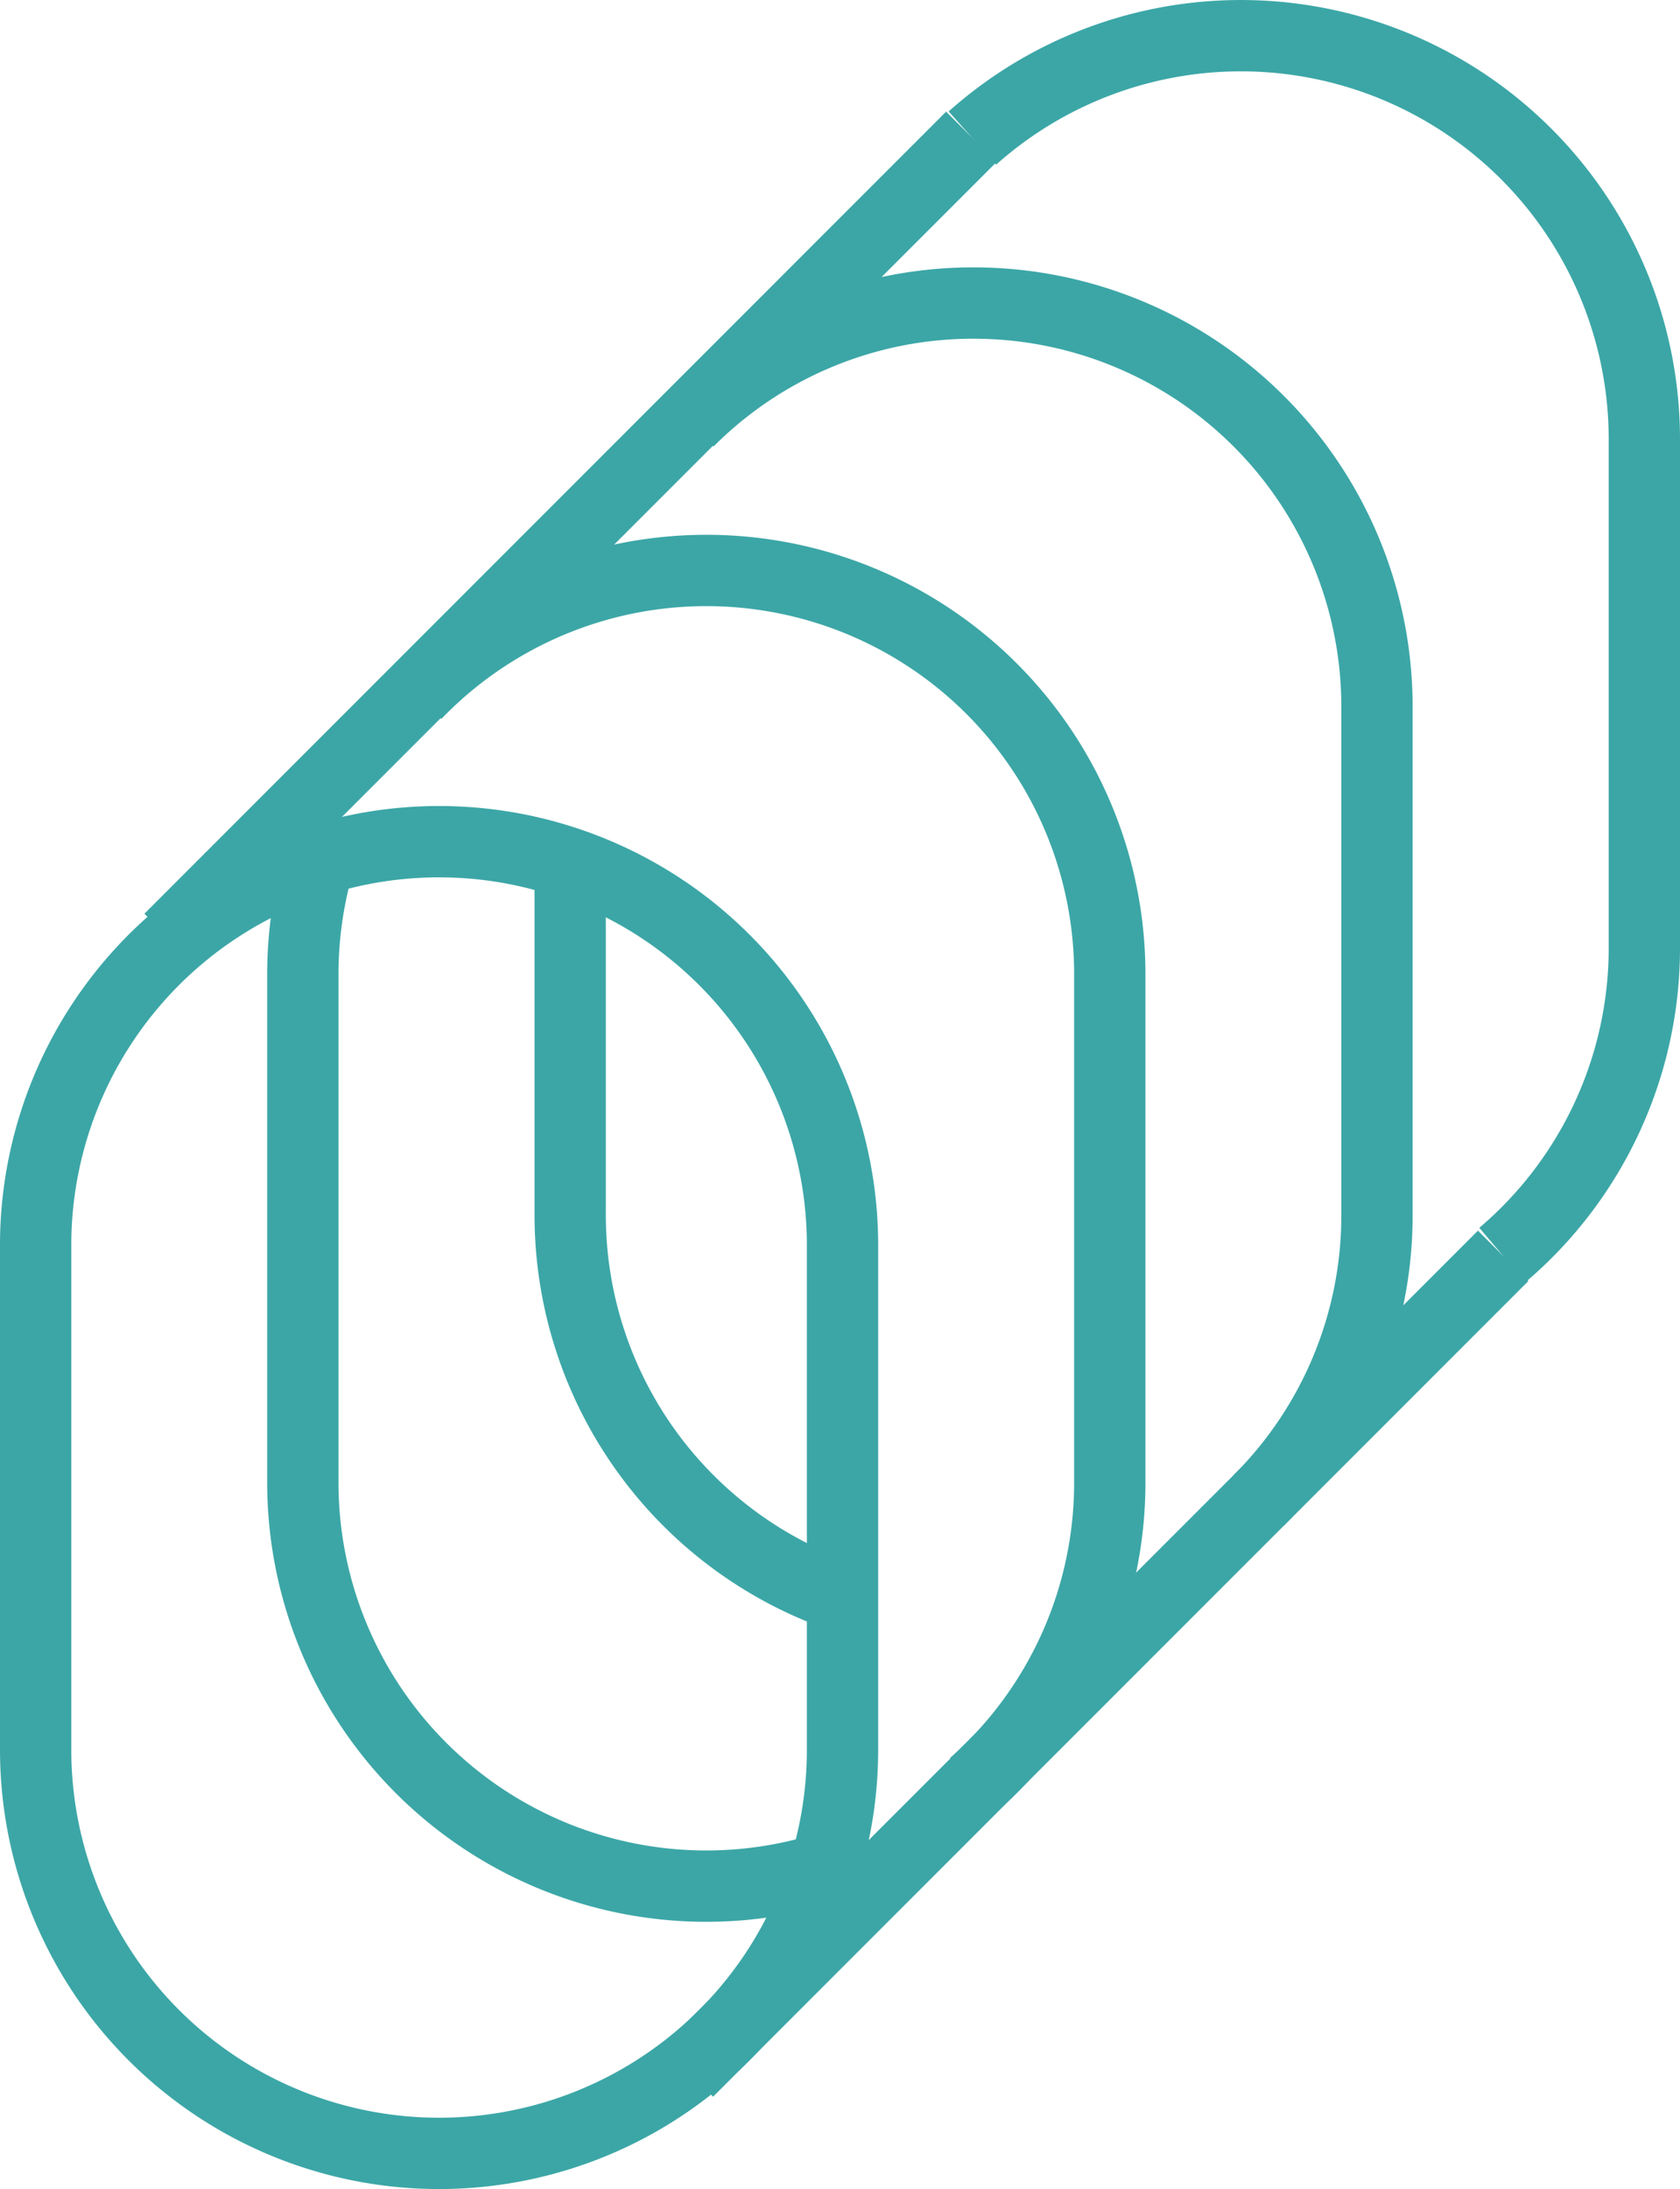
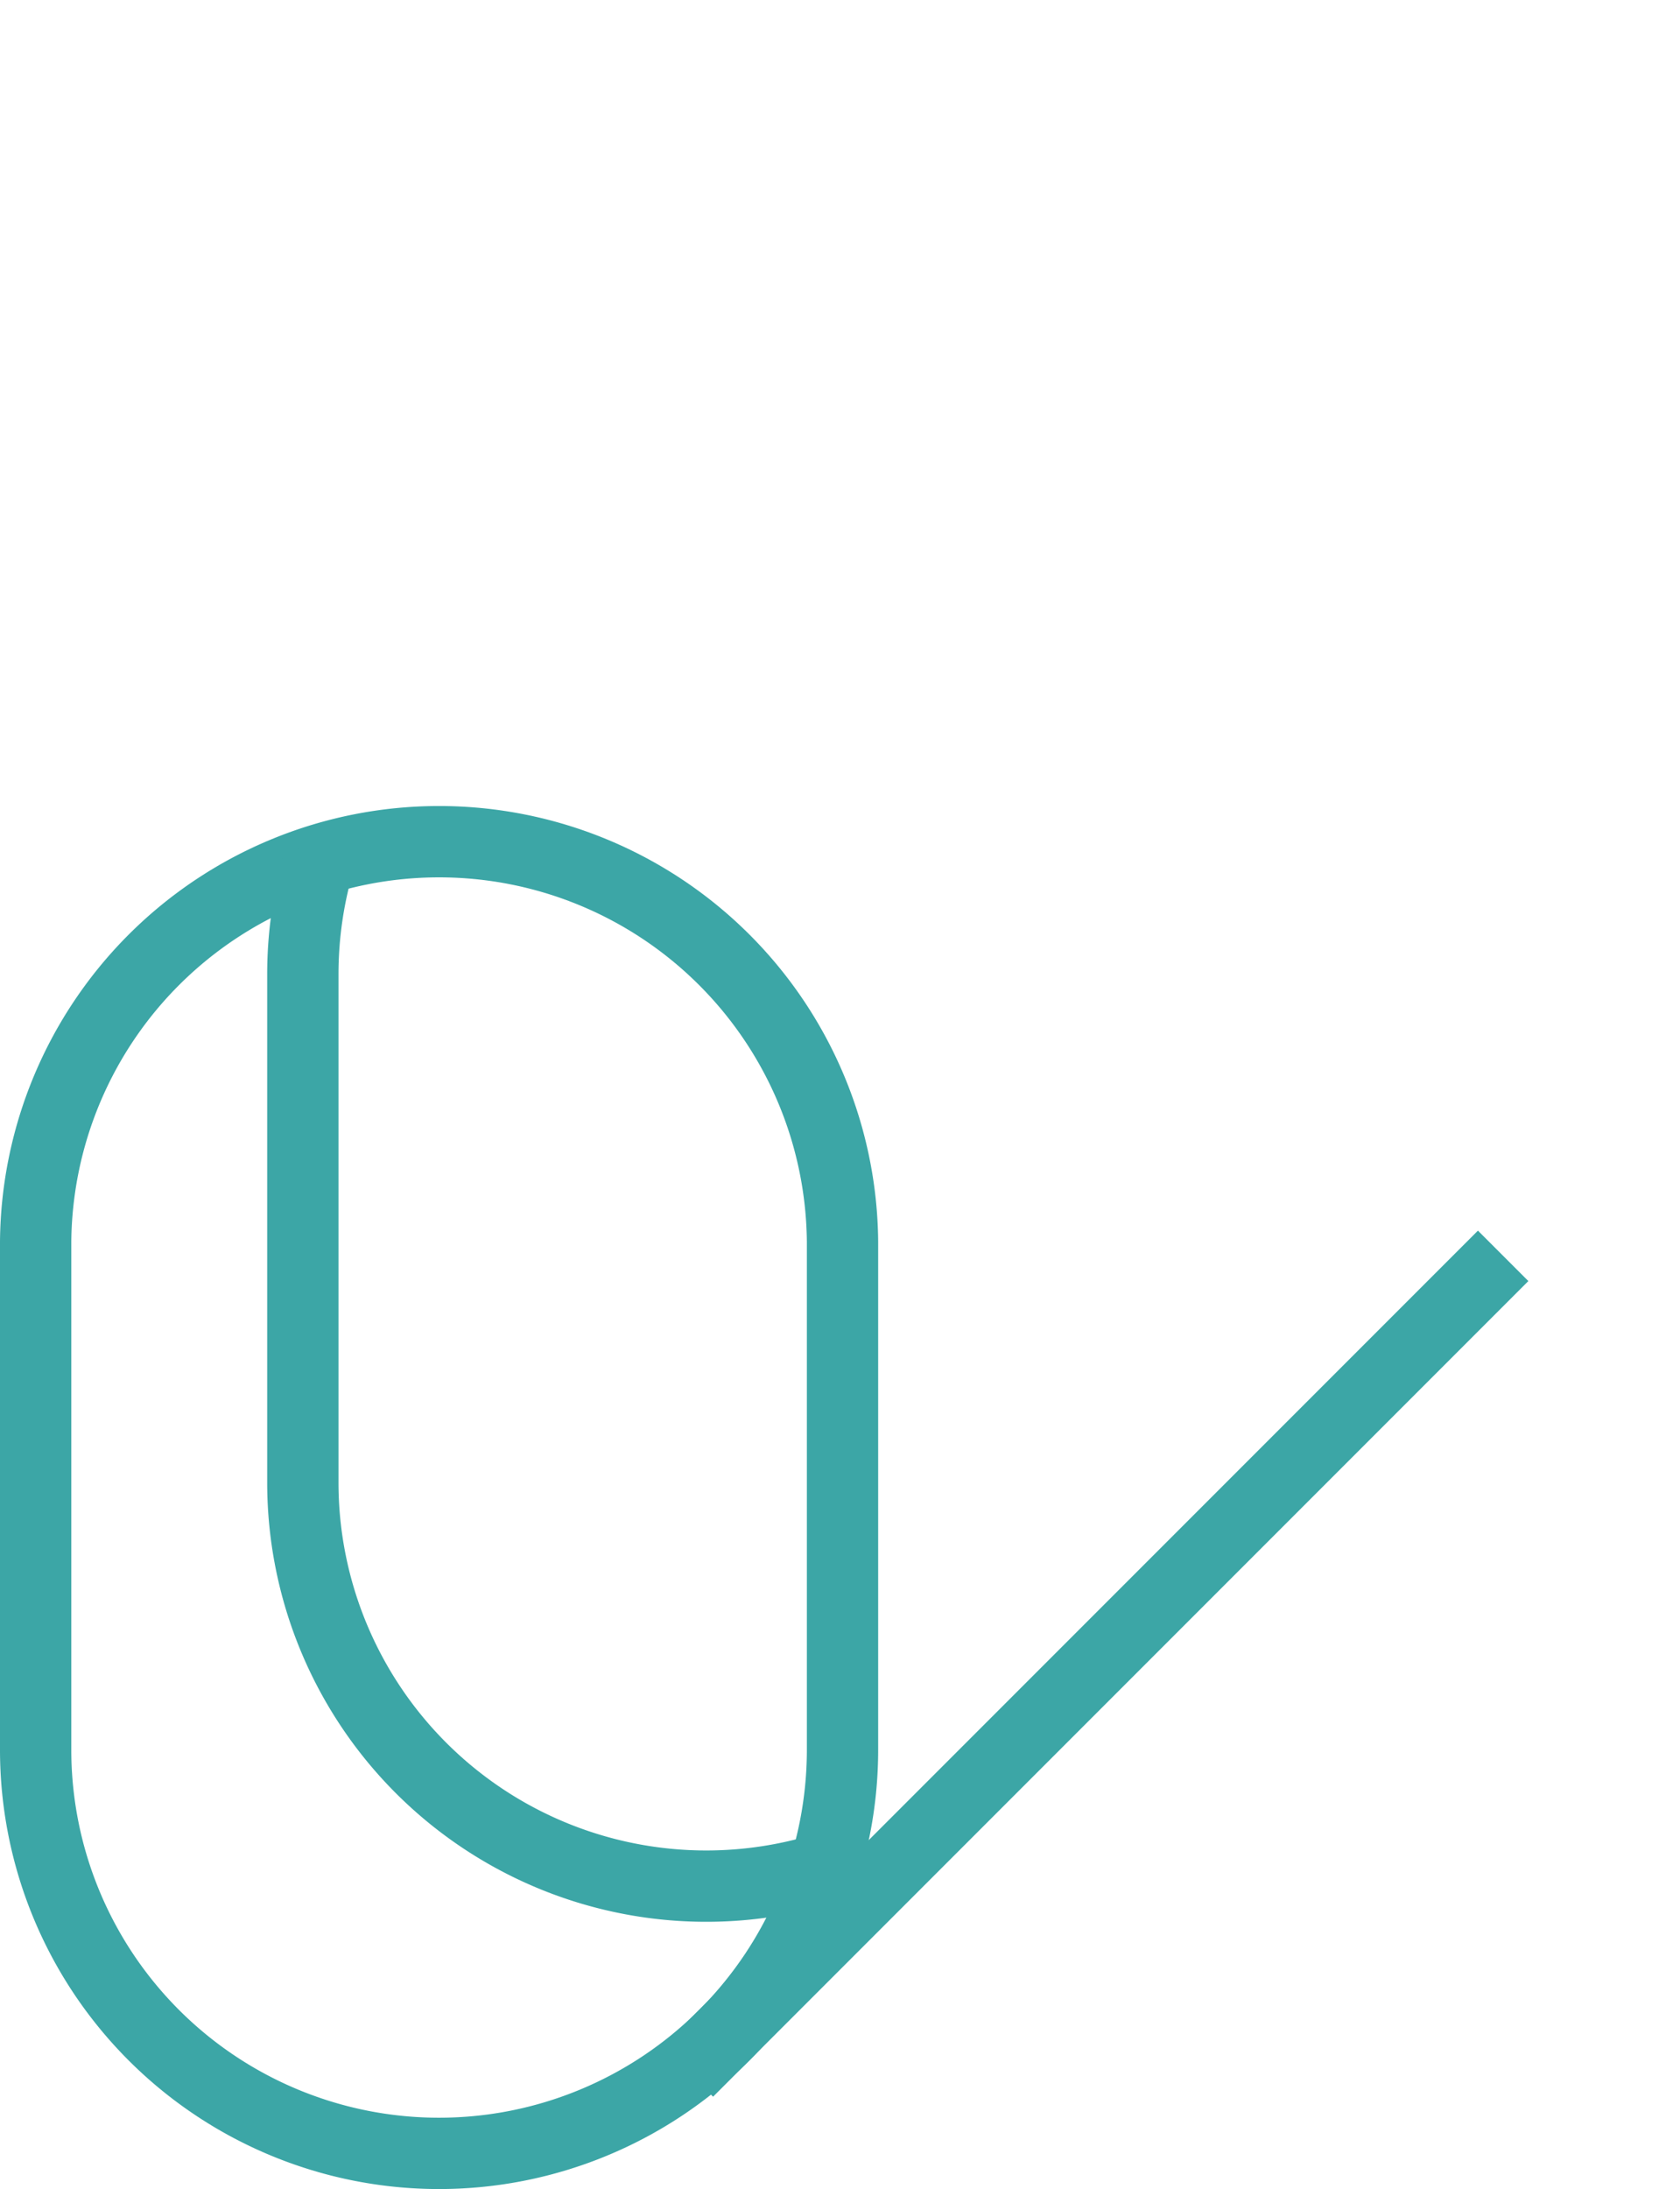
<svg xmlns="http://www.w3.org/2000/svg" width="47.125" viewBox="0 0 47.125 61.377" height="61.377">
  <g stroke-width="2" stroke="#3ca6a6" fill="none">
    <path transform="translate(0 -81.19)" d="m12.317 141.567a11.317 11.317 0 0 1 -11.317-11.316v-14.251a11.317 11.317 0 0 1 22.633 0v14.252a11.317 11.317 0 0 1 -11.316 11.315z" />
    <path transform="translate(-27.064 -82.981)" d="m50.2 135.365a11.316 11.316 0 0 1 -3.325.5 11.317 11.317 0 0 1 -11.316-11.317v-14.256a11.313 11.313 0 0 1 .5-3.323" />
-     <path transform="translate(-38.484 -54.127)" d="m50.145 73.589a11.317 11.317 0 0 1 19.469 7.849v14.252a11.289 11.289 0 0 1 -3.818 8.476" />
-     <path transform="translate(-66.091 -27.064)" d="m85.4 38.875a11.281 11.281 0 0 1 8-3.314 11.317 11.317 0 0 1 11.316 11.316v14.253a11.281 11.281 0 0 1 -3.314 8" />
-     <path transform="translate(-54.127 -83.407)" d="m77.76 128.179a11.321 11.321 0 0 1 -7.639-10.706v-9.96" />
-     <path transform="translate(-94.85 -.001)" d="m122.126 3.872a11.317 11.317 0 0 1 18.849 8.446v14.252a11.292 11.292 0 0 1 -3.982 8.619" />
-     <path d="m4.758 26.325 22.488-22.488" />
    <path d="m19.295 58.081 22.869-22.869" />
  </g>
</svg>